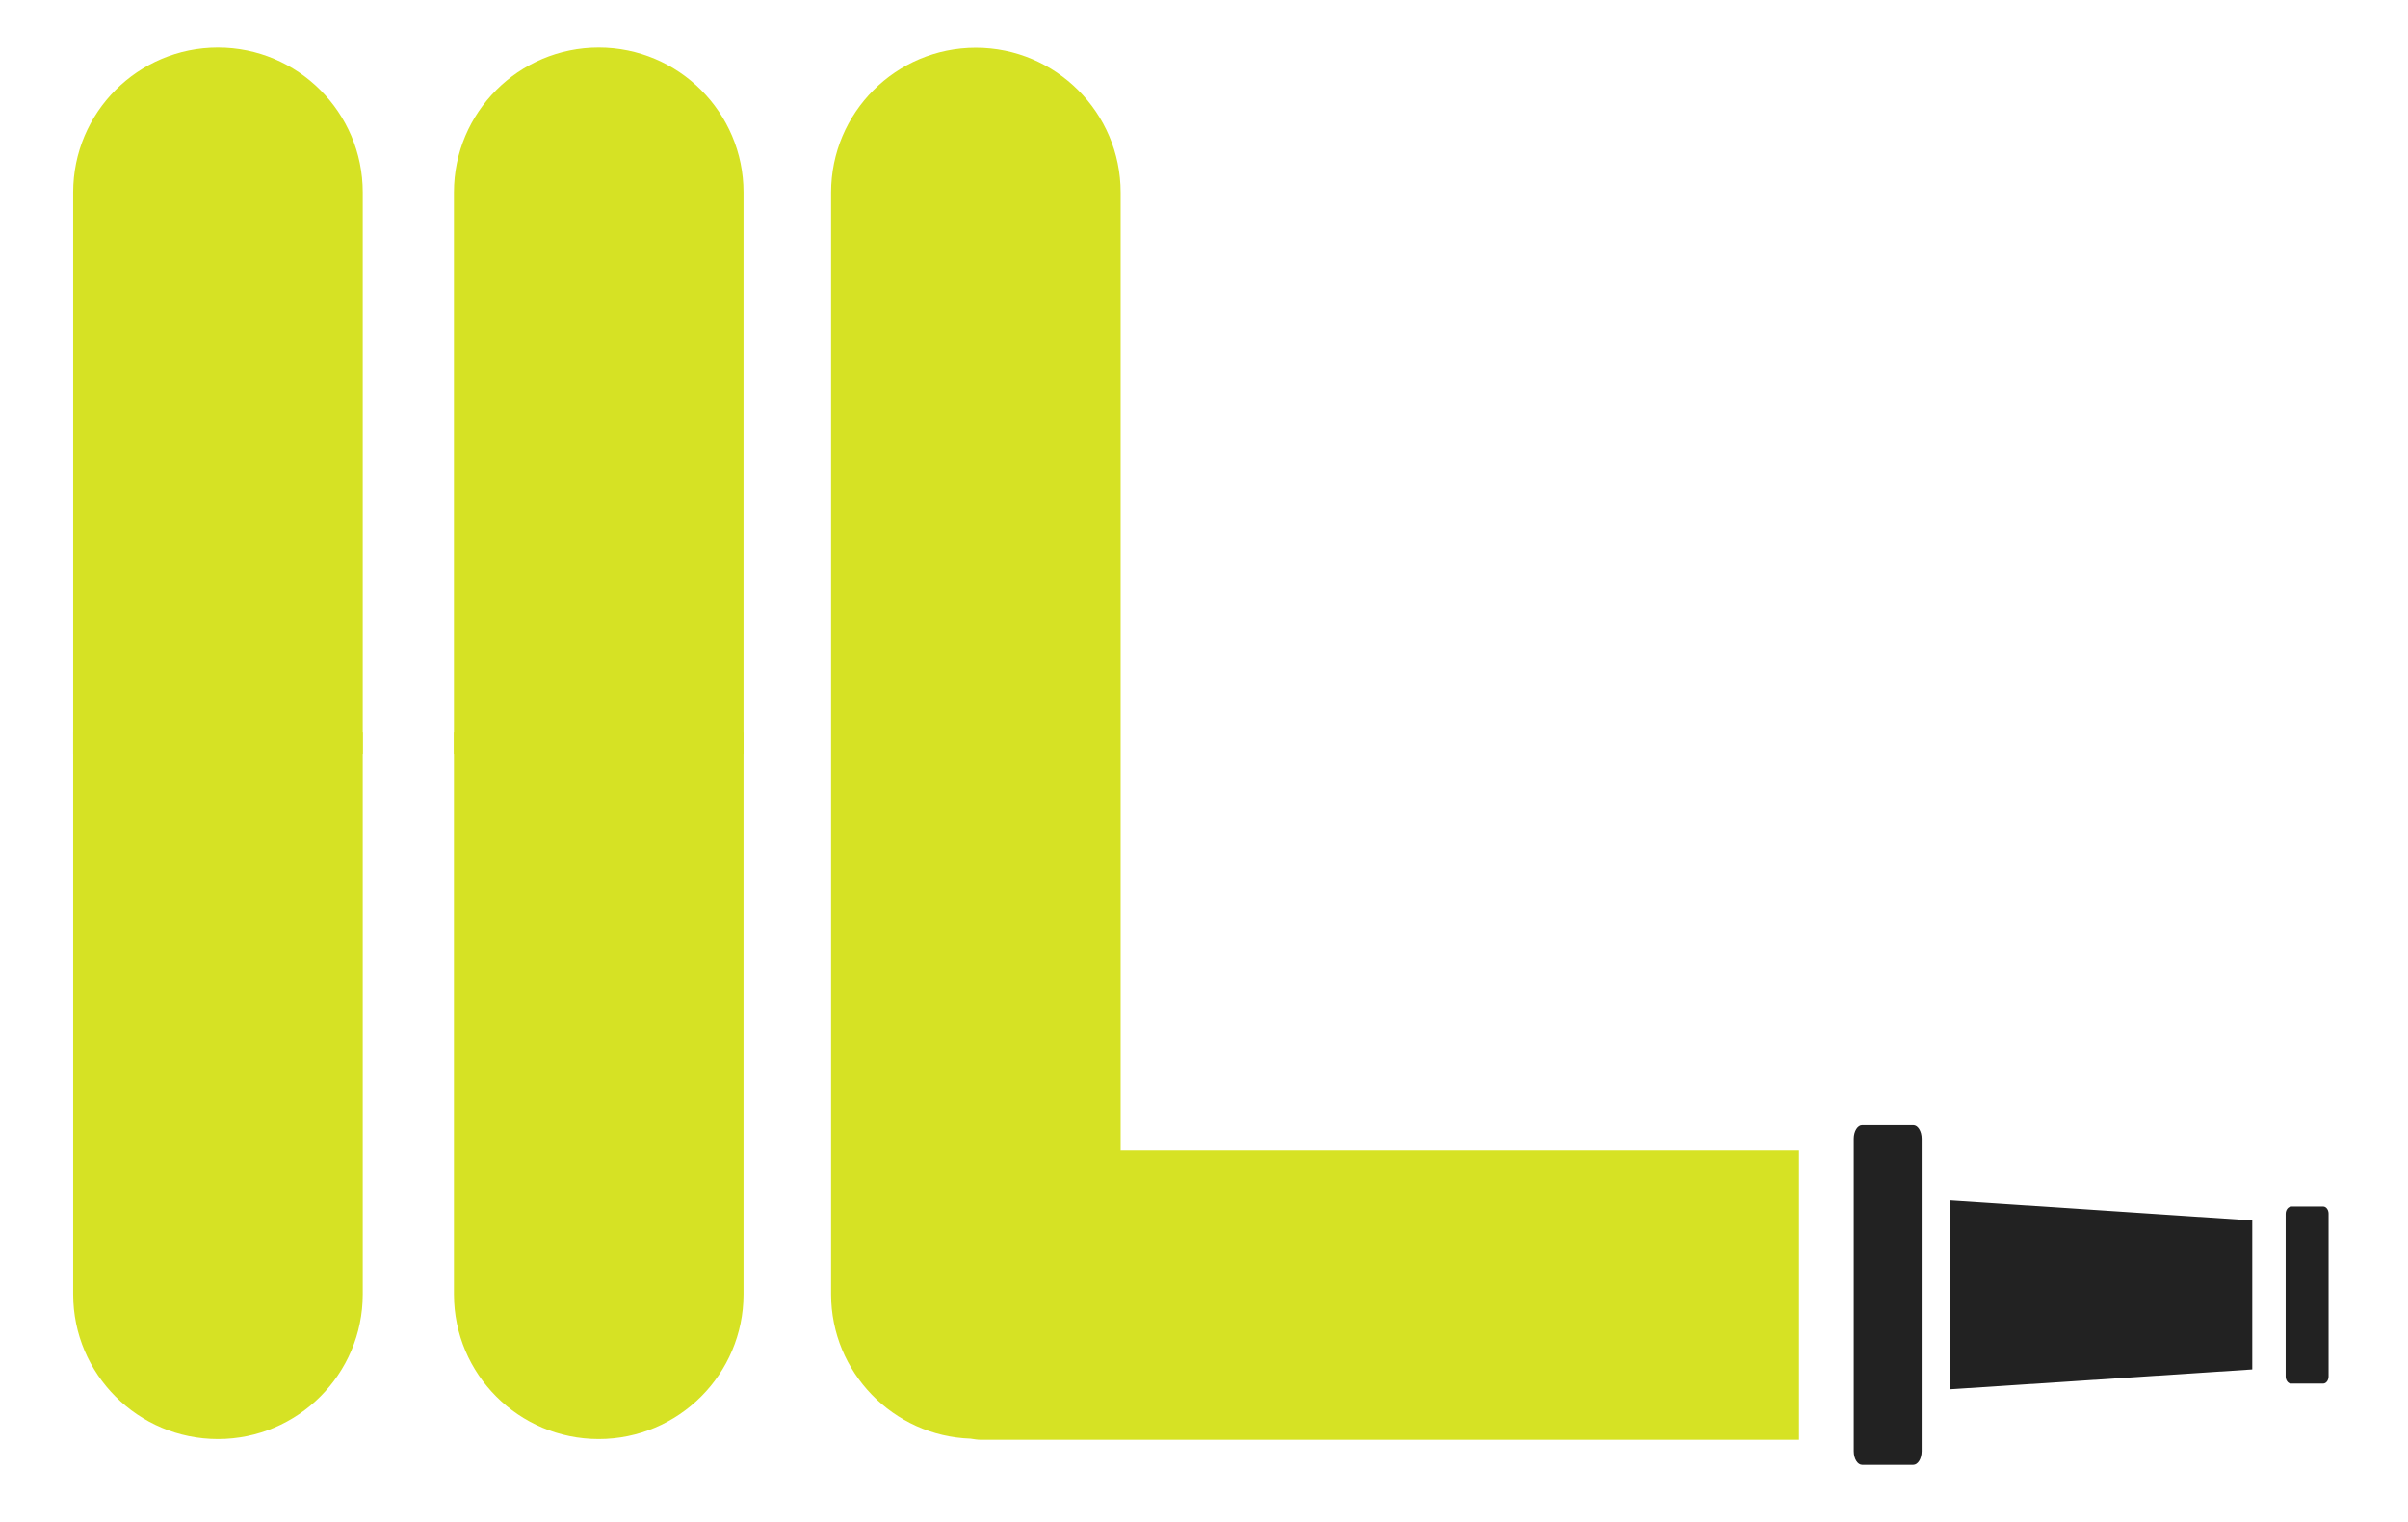
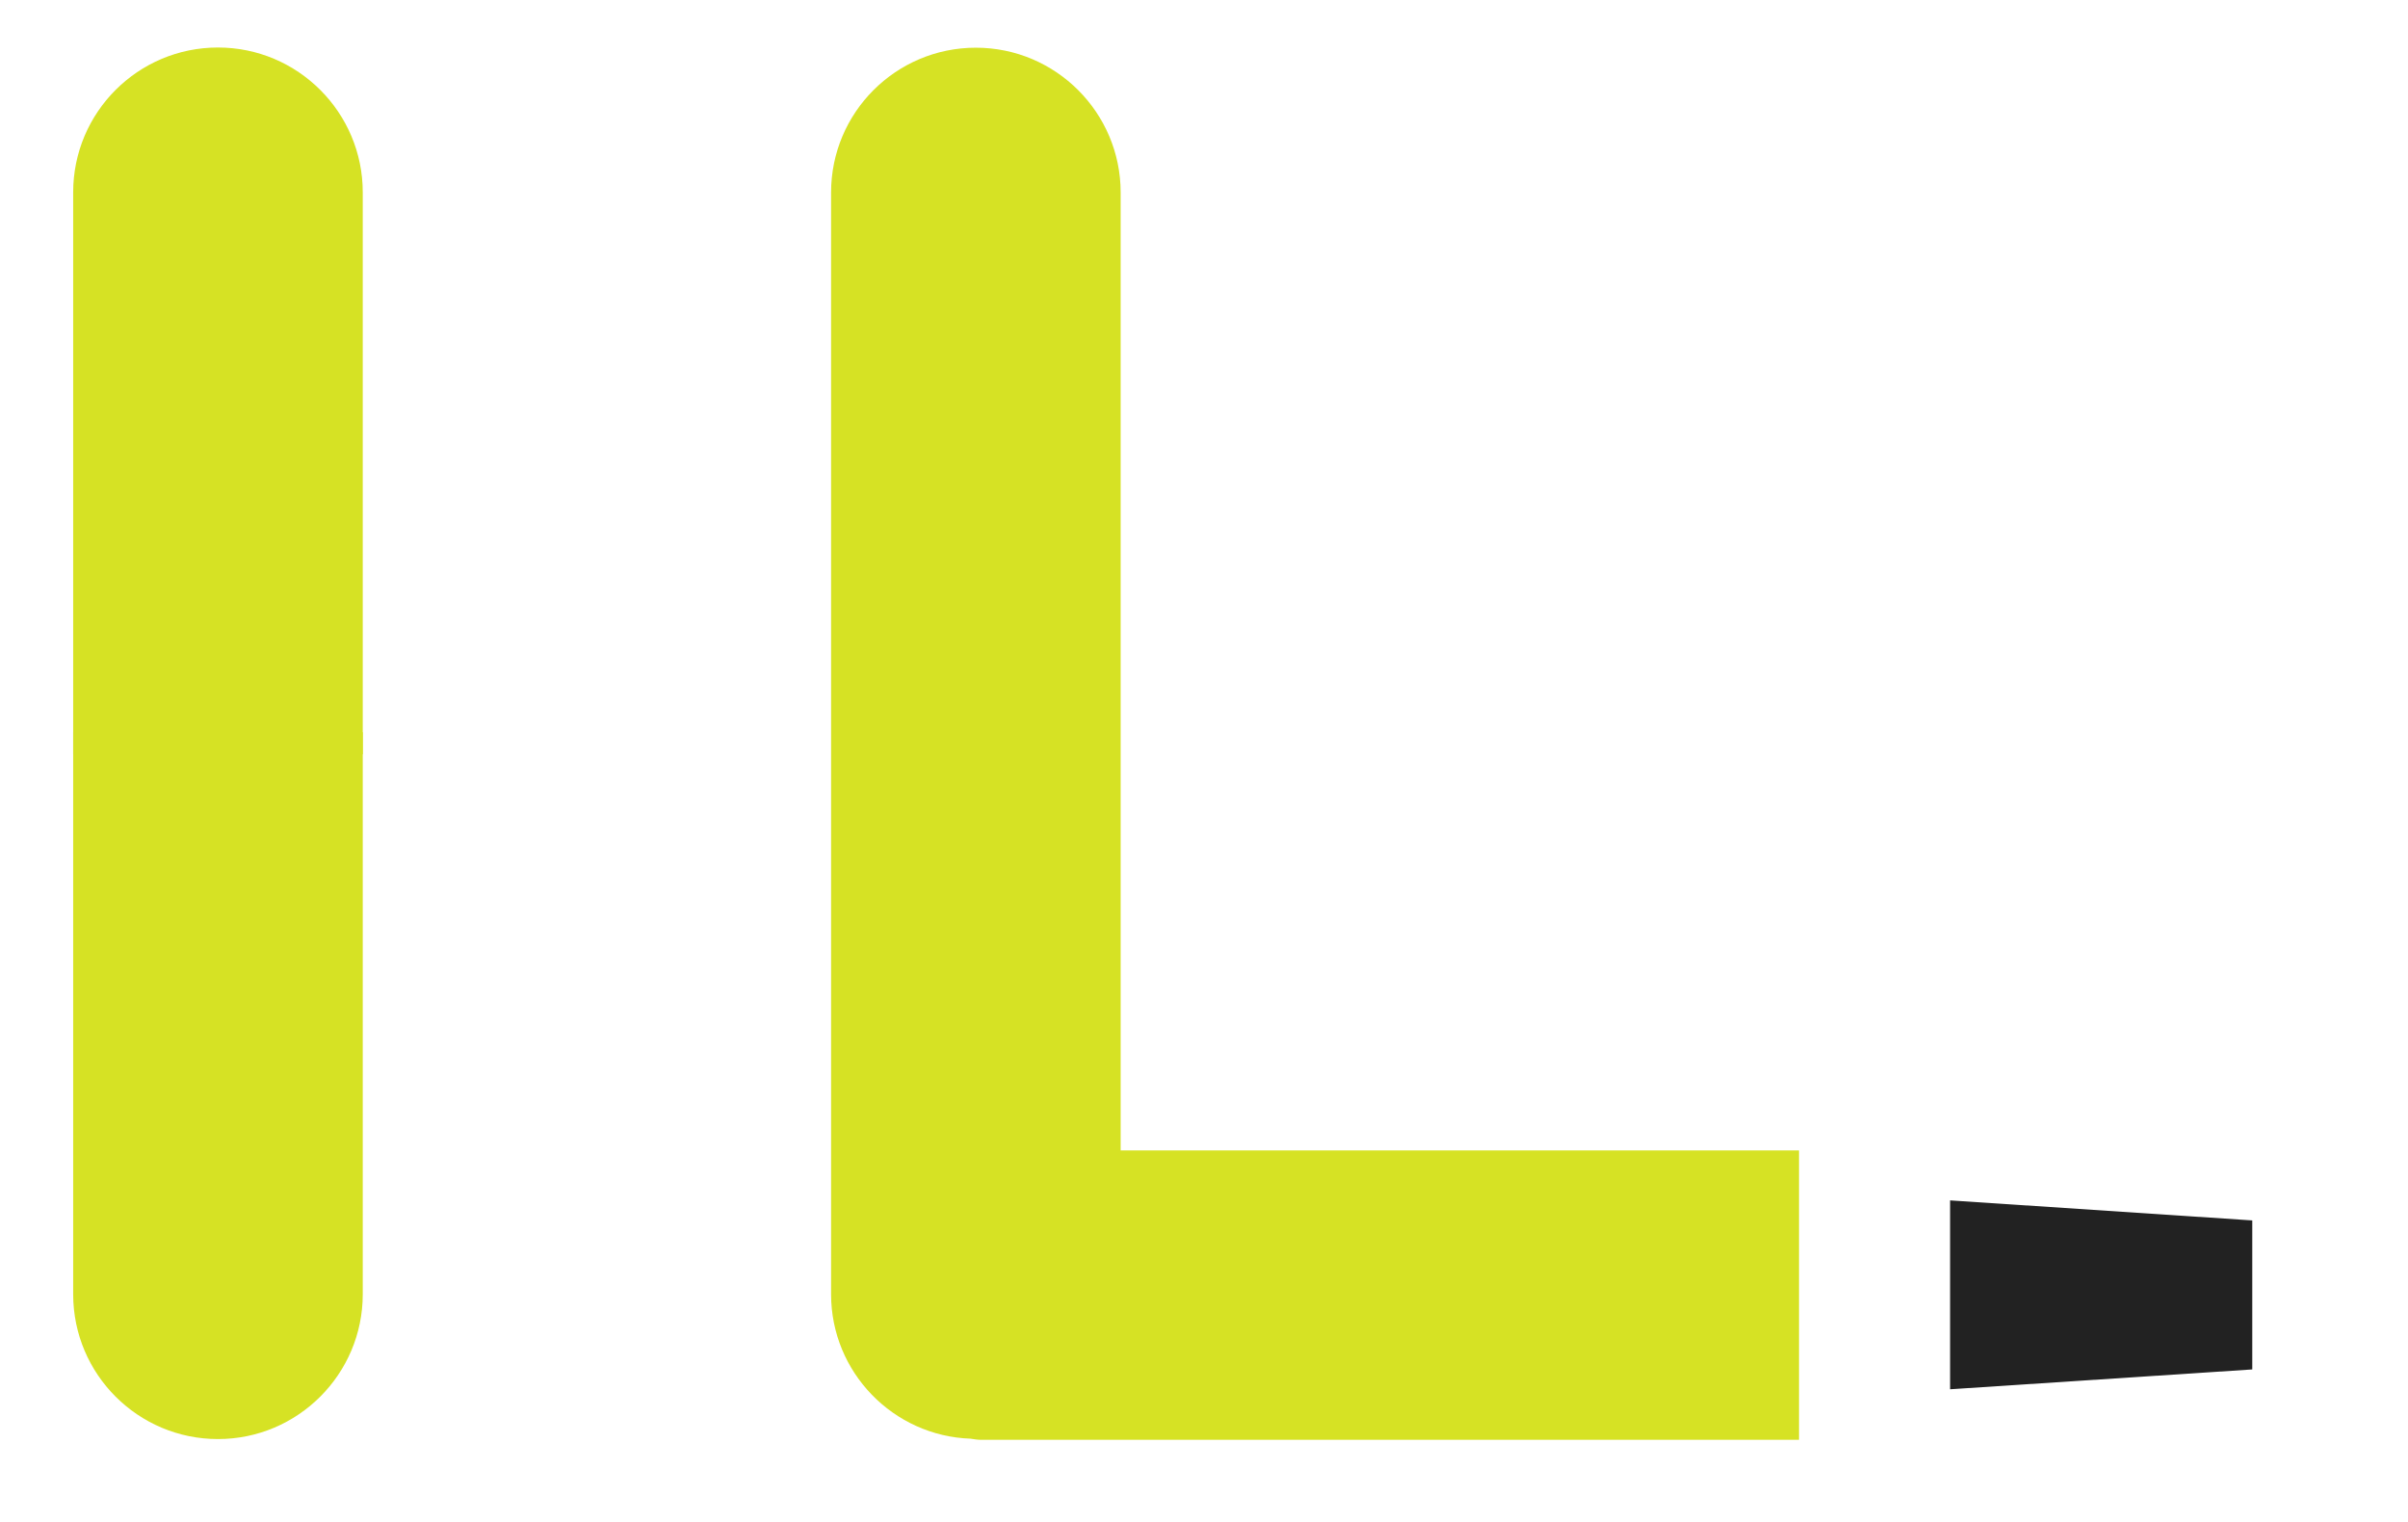
<svg xmlns="http://www.w3.org/2000/svg" viewBox="47.074 53.4 126.23 79.8" id="a">
  <defs>
    <style>
            .b {
                fill: #1d1d1b;
            }

            .b,
            .c,
            .d,
            .e {
                stroke-width: 0px;
            }

            .c {
                fill: #222222;
            }

            .d {
                fill: #d6e224;
            }

            .e {
                fill: #fff;
            }
        </style>
  </defs>
  <path d="M66.09,92.94v-29.46c0-4.18-3.4-7.59-7.59-7.59s-7.59,3.4-7.59,7.59v29.46" class="d" />
  <path d="M66.09,91.78v29.46c0,4.18-3.4,7.59-7.59,7.59s-7.59-3.4-7.59-7.59v-29.46" class="d" />
  <path d="M105.82,113.69v-50.2c0-4.18-3.4-7.59-7.59-7.59s-7.59,3.4-7.59,7.59v28.29h0v29.46c0,4.09,3.26,7.43,7.31,7.57.19.03.37.06.55.06h42.88s0-15.17,0-15.17h-35.57Z" class="d" />
  <polygon points="165.14 125.18 149.3 126.22 149.3 116.32 165.14 117.37 165.14 125.18" class="c" />
-   <path d="M144.69,112.37h2.68c.24,0,.44.32.44.71v2.15s0,12.09,0,12.09v2.15c0,.39-.2.71-.44.71h-2.68c-.24,0-.44-.32-.44-.71v-3.25s0-9.89,0-9.89v-3.25c0-.39.2-.71.44-.71Z" class="c" />
-   <path d="M167.17,116.64h1.69c.15,0,.28.17.28.37v1.12s0,6.3,0,6.3v1.12c0,.2-.13.37-.28.37h-1.69c-.15,0-.28-.17-.28-.37v-1.69s0-5.15,0-5.15v-1.69c0-.2.13-.37.28-.37Z" class="c" />
-   <path d="M86.05,92.94v-29.46c0-4.18-3.4-7.59-7.59-7.59s-7.59,3.4-7.59,7.59v29.46" class="d" />
-   <path d="M86.05,91.78v29.46c0,4.18-3.4,7.59-7.59,7.59s-7.59-3.4-7.59-7.59v-29.46" class="d" />
</svg>